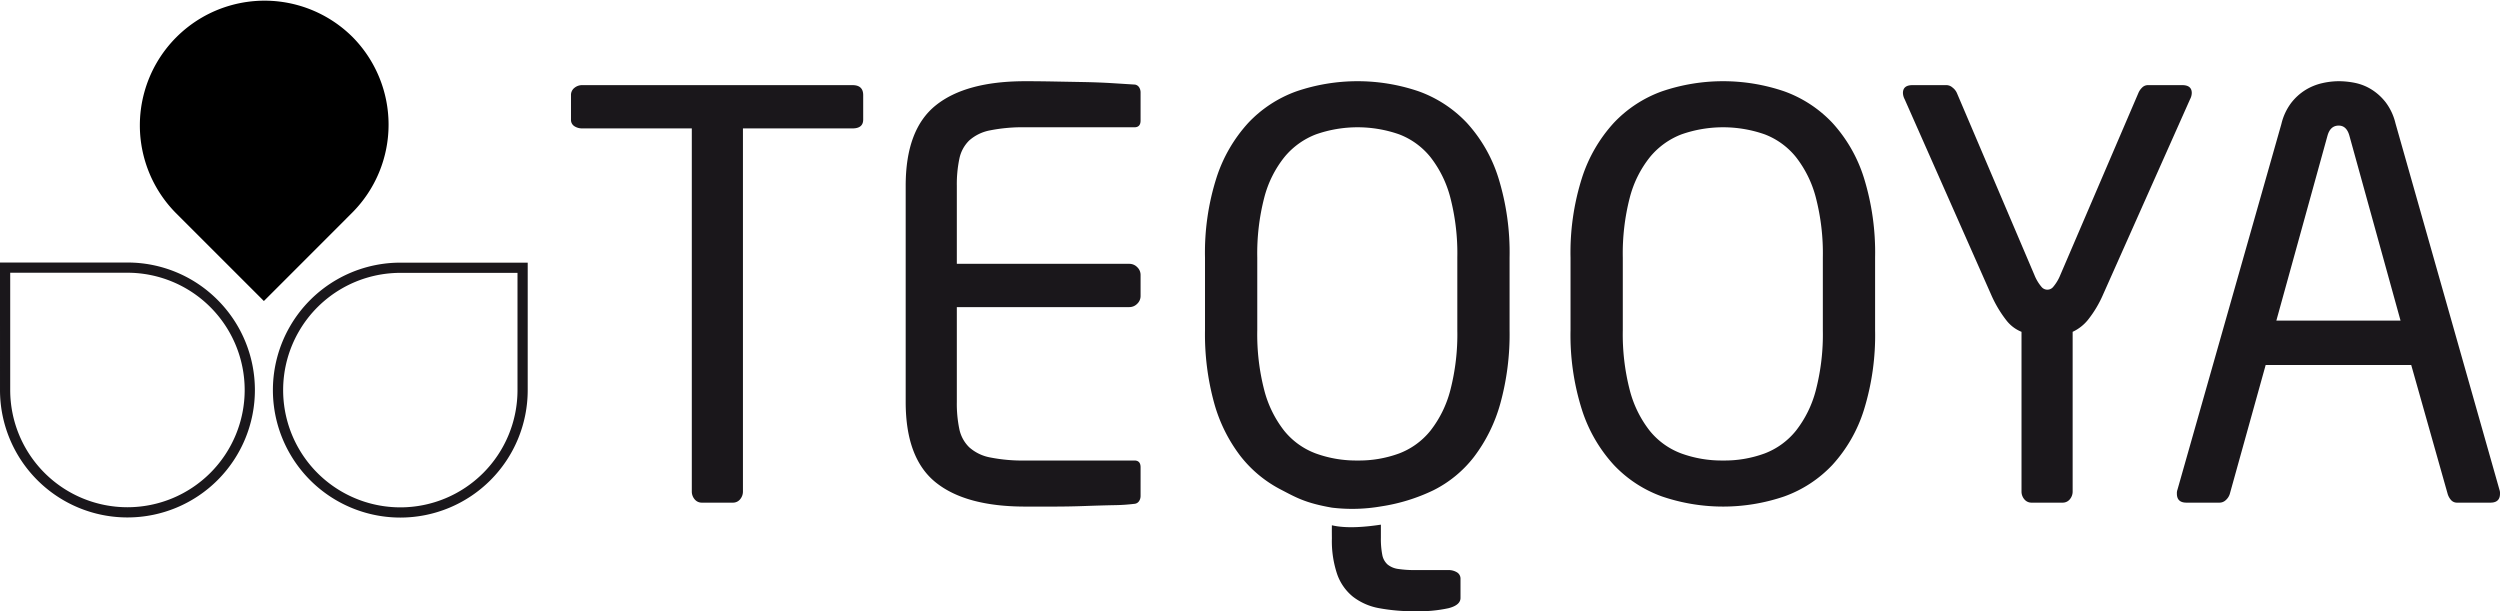
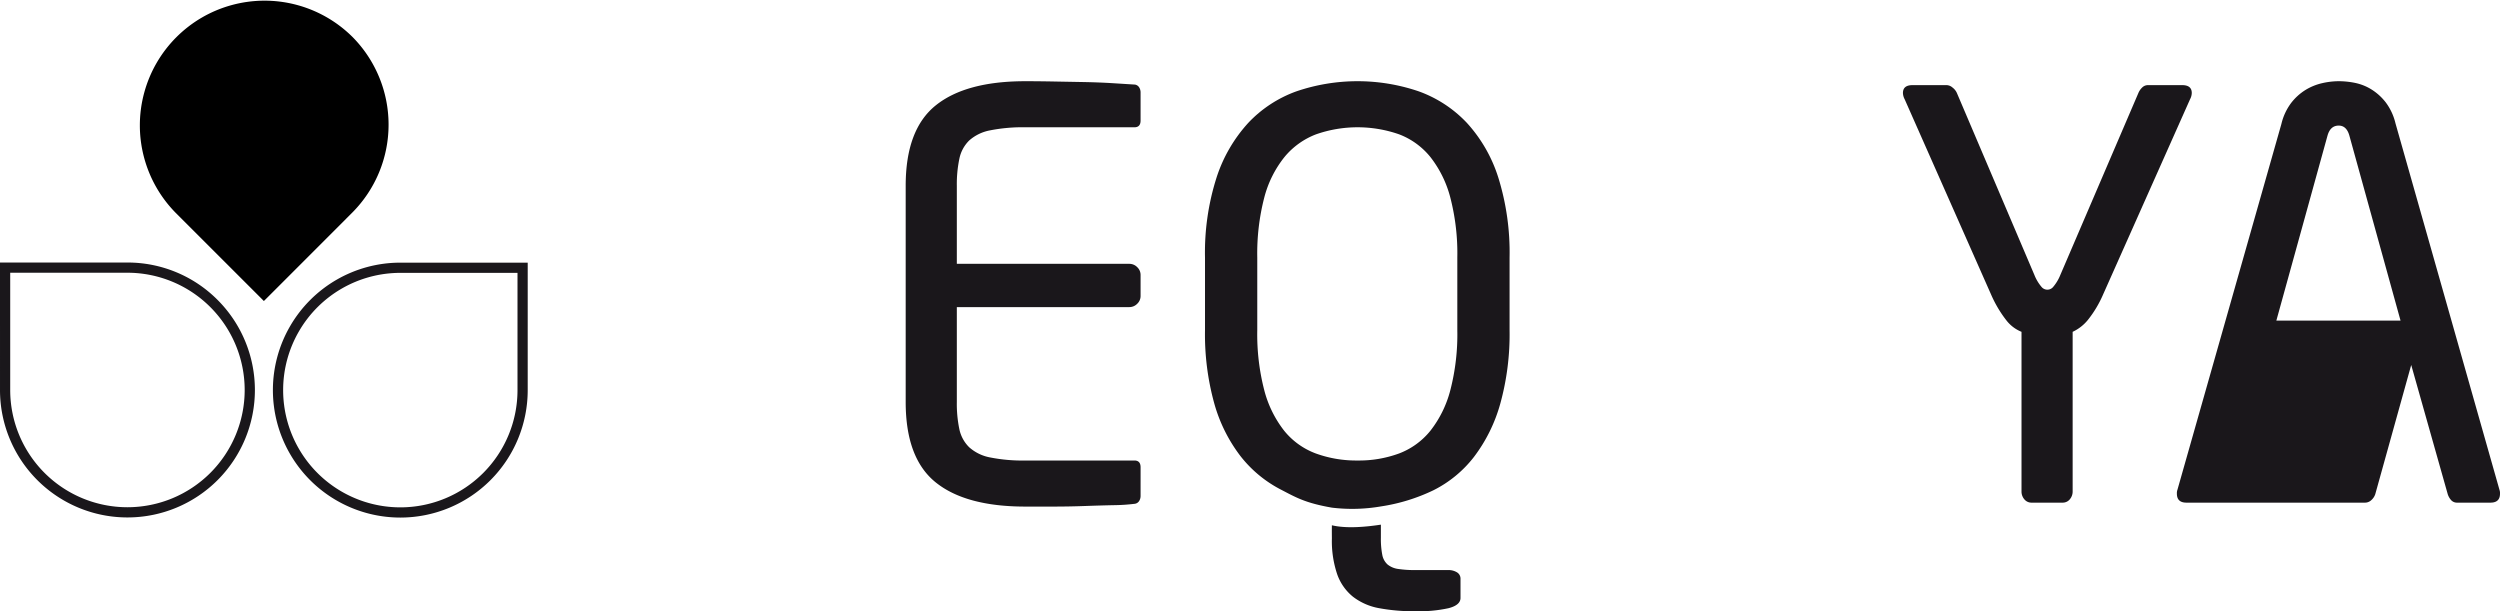
<svg xmlns="http://www.w3.org/2000/svg" id="FILET-NOIR-GOUTTE_BLEUE-TYPO_NOIRE" data-name="FILET-NOIR-GOUTTE BLEUE-TYPO NOIRE" viewBox="0 0 624.398 152.667">
  <defs>
    <style>.cls-1{fill:#000000;}.cls-2{fill:#1a171b;}</style>
  </defs>
  <title>LOGO-TEQOYA-COUL-GOUTTE bleu-TYPO noir- NO SIGNATURE-LARGEUR-BASE</title>
  <path class="cls-1" d="M91.994,13.088A31.144,31.144,0,0,0,47.945,57.125L69.965,79.141,91.983,57.119a31.133,31.133,0,0,0,.014-44.031Z" transform="translate(-4.061 -3.96)" />
  <path class="cls-2" d="M58.398,78.862A31.719,31.719,0,0,0,35.888,69.528L4.061,69.53l.001,31.833a31.83,31.83,0,0,0,31.825,31.834l.099-.001a31.826,31.826,0,0,0,22.413-54.333ZM65.172,101.363a29.284,29.284,0,0,1-29.222,29.283l-.067.001A29.28,29.28,0,0,1,6.611,101.362L6.611,72.08l29.274-.002A29.303,29.303,0,0,1,65.172,101.363Z" transform="translate(-4.061 -3.96)" />
  <path class="cls-2" d="M104.034,69.559a31.834,31.834,0,0,0-.23,63.667l.24.002a31.828,31.828,0,0,0,31.817-31.834l.001-31.833ZM133.312,72.111l-.001,29.284a29.278,29.278,0,0,1-29.248,29.284l-.24-.002a29.284,29.284,0,0,1,.214-58.567Z" transform="translate(-4.061 -3.96)" />
-   <path class="cls-2" d="M472.384,86.414a62.93,62.93,0,0,1-2.814,19.999,36.442,36.442,0,0,1-7.872,13.684,30.849,30.849,0,0,1-12.022,7.859,47.333,47.333,0,0,1-30.512,0,30.838,30.838,0,0,1-12.021-7.859,37.143,37.143,0,0,1-7.945-13.684,61.541,61.541,0,0,1-2.882-19.999V68.31a61.558,61.558,0,0,1,2.882-19.999,37.174,37.174,0,0,1,7.945-13.684,30.866,30.866,0,0,1,12.021-7.859,47.333,47.333,0,0,1,30.512,0,30.878,30.878,0,0,1,12.022,7.859,36.472,36.472,0,0,1,7.872,13.684,62.947,62.947,0,0,1,2.814,19.999ZM459.332,68.31a55.717,55.717,0,0,0-1.75-15.017,27.674,27.674,0,0,0-4.969-10.105,18.479,18.479,0,0,0-7.835-5.684,31.44,31.44,0,0,0-20.714,0,18.997,18.997,0,0,0-7.908,5.684,27,27,0,0,0-5.037,10.105,55.742,55.742,0,0,0-1.75,15.017V86.414a55.724,55.724,0,0,0,1.75,15.017,27.64,27.64,0,0,0,4.967,10.105,18.369,18.369,0,0,0,7.908,5.684,29.518,29.518,0,0,0,10.427,1.754,28.959,28.959,0,0,0,10.357-1.754,18.442,18.442,0,0,0,7.835-5.684,27.642,27.642,0,0,0,4.969-10.105,55.699,55.699,0,0,0,1.75-15.017Z" transform="translate(-4.061 -3.96)" />
  <path class="cls-2" d="M551.476,27.189a3.486,3.486,0,0,1-.421,1.543L529.302,77.572a27.979,27.979,0,0,1-3.789,6.315,10.744,10.744,0,0,1-3.789,2.948v39.858a2.977,2.977,0,0,1-.702,1.965,2.266,2.266,0,0,1-1.824.842h-7.719a2.262,2.262,0,0,1-1.825-.842,2.966,2.966,0,0,1-.702-1.965V86.835a9.064,9.064,0,0,1-3.789-2.877,29.65,29.65,0,0,1-3.789-6.386L479.76,28.732a3.487,3.487,0,0,1-.422-1.543q0-1.964,2.386-1.965h8.561a2.372,2.372,0,0,1,1.473.632,3.426,3.426,0,0,1,1.053,1.333L512.18,72.66a10.69,10.69,0,0,0,1.824,3.018,1.876,1.876,0,0,0,2.807,0,10.795,10.795,0,0,0,1.825-3.018l19.508-45.472a3.996,3.996,0,0,1,.912-1.333,2.018,2.018,0,0,1,1.473-.632h8.561Q551.475,25.224,551.476,27.189Z" transform="translate(-4.061 -3.96)" />
-   <path class="cls-2" d="M628.458,127.254q0,2.247-2.385,2.246h-8.281a1.956,1.956,0,0,1-1.543-.632,4.145,4.145,0,0,1-.842-1.473l-9.123-32.28H569.934l-8.982,32.28a3.429,3.429,0,0,1-.983,1.473,2.262,2.262,0,0,1-1.543.632H550.146q-2.388,0-2.386-2.246a2.403,2.403,0,0,1,.14-.982l25.964-91.365a14.091,14.091,0,0,1,2.456-5.263,13.578,13.578,0,0,1,3.579-3.228,13.857,13.857,0,0,1,4.14-1.684,18.848,18.848,0,0,1,4.14-.491,20.739,20.739,0,0,1,4.07.421,12.595,12.595,0,0,1,4.07,1.614,13.656,13.656,0,0,1,3.579,3.228,14.134,14.134,0,0,1,2.457,5.263l25.964,91.505A2.436,2.436,0,0,1,628.458,127.254ZM590.846,37.855q-.704-2.526-2.667-2.527-2.105,0-2.807,2.527L572.601,84.028h31.016Z" transform="translate(-4.061 -3.96)" />
-   <path class="cls-2" d="M216.985,36.03H189.617v90.659a2.988,2.988,0,0,1-.702,1.969,2.267,2.267,0,0,1-1.824.842h-7.719a2.262,2.262,0,0,1-1.824-.842,2.978,2.978,0,0,1-.702-1.969V36.03H149.478a3.493,3.493,0,0,1-1.964-.553,1.856,1.856,0,0,1-.842-1.664V27.717a2.225,2.225,0,0,1,.842-1.8,3.004,3.004,0,0,1,1.964-.693h67.507q2.664,0,2.666,2.493v6.096Q219.651,36.031,216.985,36.03Z" transform="translate(-4.061 -3.96)" />
+   <path class="cls-2" d="M628.458,127.254q0,2.247-2.385,2.246h-8.281a1.956,1.956,0,0,1-1.543-.632,4.145,4.145,0,0,1-.842-1.473l-9.123-32.28l-8.982,32.28a3.429,3.429,0,0,1-.983,1.473,2.262,2.262,0,0,1-1.543.632H550.146q-2.388,0-2.386-2.246a2.403,2.403,0,0,1,.14-.982l25.964-91.365a14.091,14.091,0,0,1,2.456-5.263,13.578,13.578,0,0,1,3.579-3.228,13.857,13.857,0,0,1,4.14-1.684,18.848,18.848,0,0,1,4.14-.491,20.739,20.739,0,0,1,4.07.421,12.595,12.595,0,0,1,4.07,1.614,13.656,13.656,0,0,1,3.579,3.228,14.134,14.134,0,0,1,2.457,5.263l25.964,91.505A2.436,2.436,0,0,1,628.458,127.254ZM590.846,37.855q-.704-2.526-2.667-2.527-2.105,0-2.807,2.527L572.601,84.028h31.016Z" transform="translate(-4.061 -3.96)" />
  <path class="cls-2" d="M288.579,129.079a1.537,1.537,0,0,1-1.053.702,47.03,47.03,0,0,1-5.333.351q-3.369.069-7.228.21-3.862.139-7.789.141h-7.017q-14.878,0-22.385-6.035-7.51-6.033-7.509-20.069V50.346q0-14.033,7.509-20.069,7.506-6.034,22.385-6.035,3.085,0,6.947.07,3.859.073,7.649.141,3.79.072,7.158.28,3.369.211,5.614.351a1.545,1.545,0,0,1,1.053.702,2.352,2.352,0,0,1,.351,1.263v7.018q0,1.684-1.543,1.684h-27.087a41.862,41.862,0,0,0-8.982.772,10.824,10.824,0,0,0-5.193,2.526,8.849,8.849,0,0,0-2.456,4.561,31.133,31.133,0,0,0-.632,6.737V69.854h43.086a2.717,2.717,0,0,1,1.965.831,2.644,2.644,0,0,1,.842,1.941v5.263a2.637,2.637,0,0,1-.842,1.941,2.709,2.709,0,0,1-1.965.831H243.038v23.666a31.118,31.118,0,0,0,.632,6.831,8.845,8.845,0,0,0,2.456,4.509,10.818,10.818,0,0,0,5.193,2.535,41.604,41.604,0,0,0,8.982.774h27.087q1.543,0,1.543,1.684V127.816A2.341,2.341,0,0,1,288.579,129.079Z" transform="translate(-4.061 -3.96)" />
  <path class="cls-2" d="M381.091,86.414a65.056,65.056,0,0,1-2.327,18.385A39.387,39.387,0,0,1,372.21,118.062a29.435,29.435,0,0,1-10.149,8.35,45.905,45.905,0,0,1-13.077,4.026,42.313,42.313,0,0,1-12.253.315c-6.726-1.179-8.95-2.538-12.832-4.552a30.612,30.612,0,0,1-10.035-8.35,38.756,38.756,0,0,1-6.526-13.122,64.594,64.594,0,0,1-2.316-18.315V68.31a61.558,61.558,0,0,1,2.882-19.999,37.174,37.174,0,0,1,7.945-13.684,30.866,30.866,0,0,1,12.021-7.859,47.333,47.333,0,0,1,30.512,0,30.878,30.878,0,0,1,12.022,7.859,36.472,36.472,0,0,1,7.872,13.684,62.946,62.946,0,0,1,2.814,19.999ZM368.039,68.31a55.717,55.717,0,0,0-1.75-15.017,27.674,27.674,0,0,0-4.969-10.105,18.479,18.479,0,0,0-7.835-5.684,31.44,31.44,0,0,0-20.714,0,18.997,18.997,0,0,0-7.908,5.684,27,27,0,0,0-5.037,10.105,55.742,55.742,0,0,0-1.75,15.017V86.414a55.724,55.724,0,0,0,1.75,15.017,27.64,27.64,0,0,0,4.967,10.105,18.369,18.369,0,0,0,7.908,5.684,29.518,29.518,0,0,0,10.427,1.754,28.959,28.959,0,0,0,10.357-1.754,18.442,18.442,0,0,0,7.835-5.684,27.642,27.642,0,0,0,4.969-10.105,55.699,55.699,0,0,0,1.75-15.017Z" transform="translate(-4.061 -3.96)" />
  <path class="cls-2" d="M348.948,138.269a20.833,20.833,0,0,0,.348,4.246,4.273,4.273,0,0,0,1.321,2.432,5.34,5.34,0,0,0,2.643,1.114,27.663,27.663,0,0,0,4.311.279h8.205a4.02,4.02,0,0,1,2.156.553,1.832,1.832,0,0,1,.904,1.67v4.732c0,1.197-.999,2.057-2.992,2.568a35.082,35.082,0,0,1-8.272.764,47.459,47.459,0,0,1-9.039-.764,15.045,15.045,0,0,1-6.538-2.852,12.573,12.573,0,0,1-3.961-5.63,25.95,25.95,0,0,1-1.321-8.971s-.026-1.901,0-3.257c3.517.836,8.239.452,12.236-.156" transform="translate(-4.061 -3.96)" />
</svg>